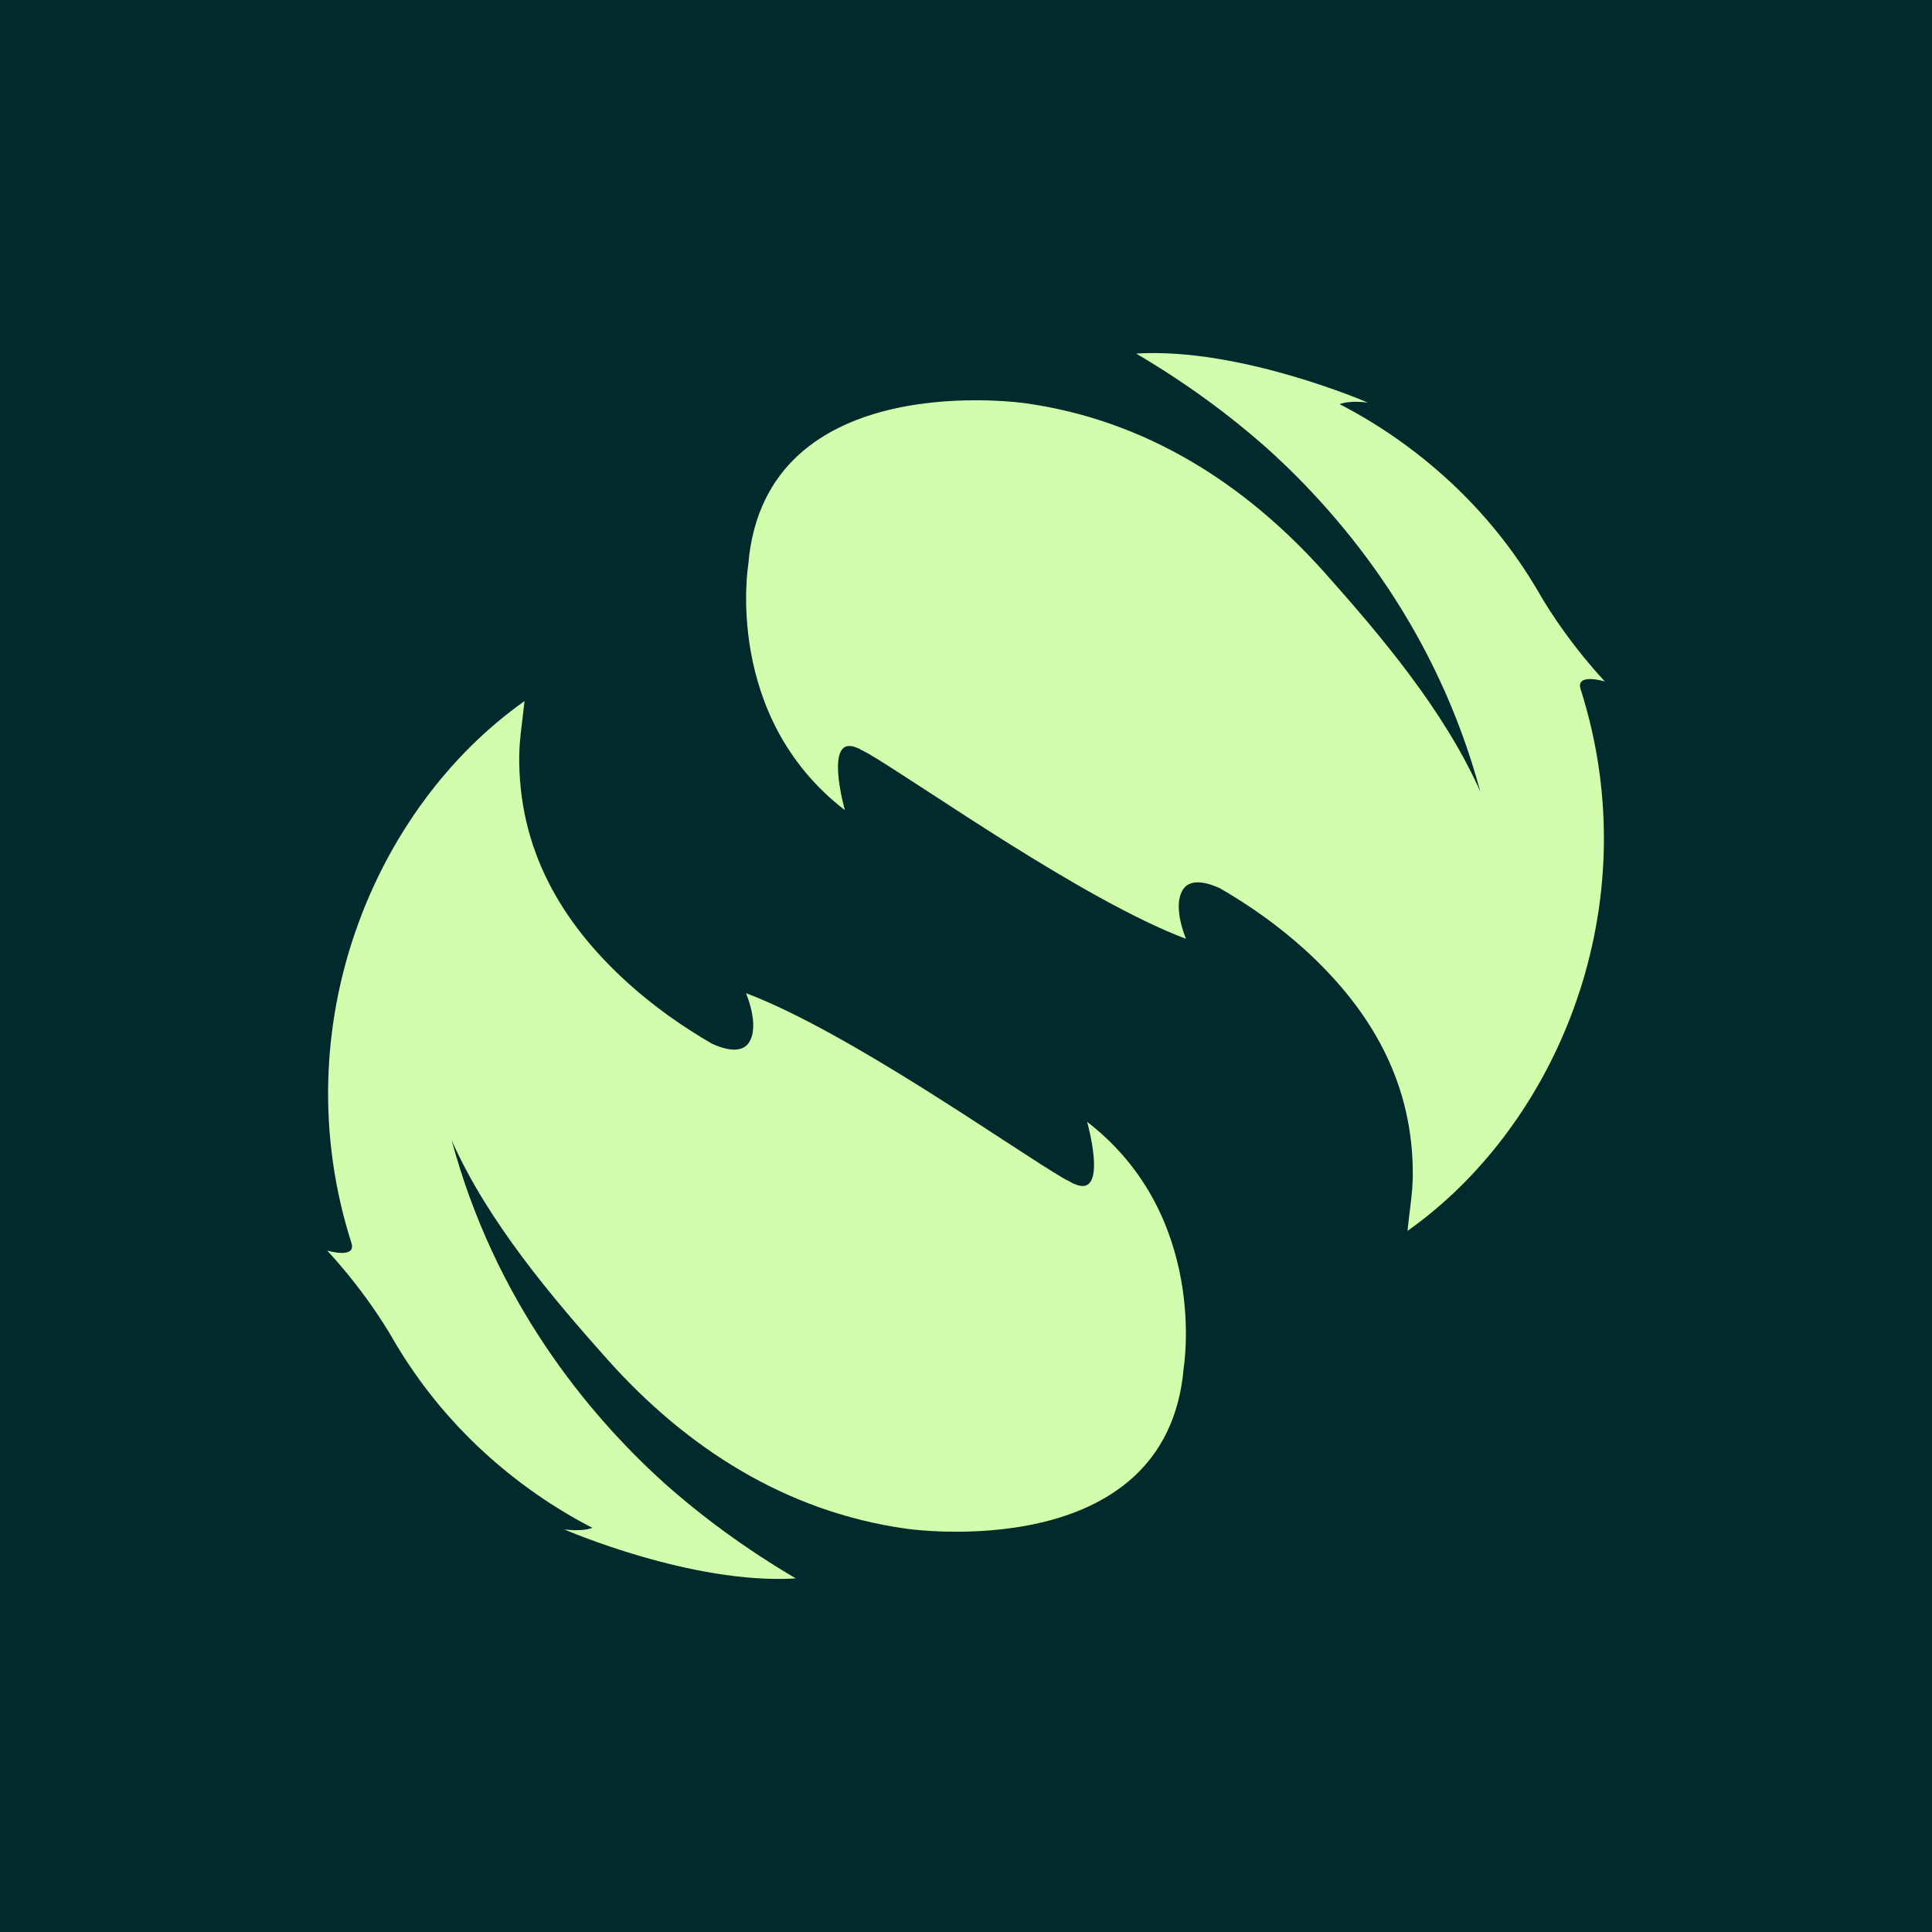
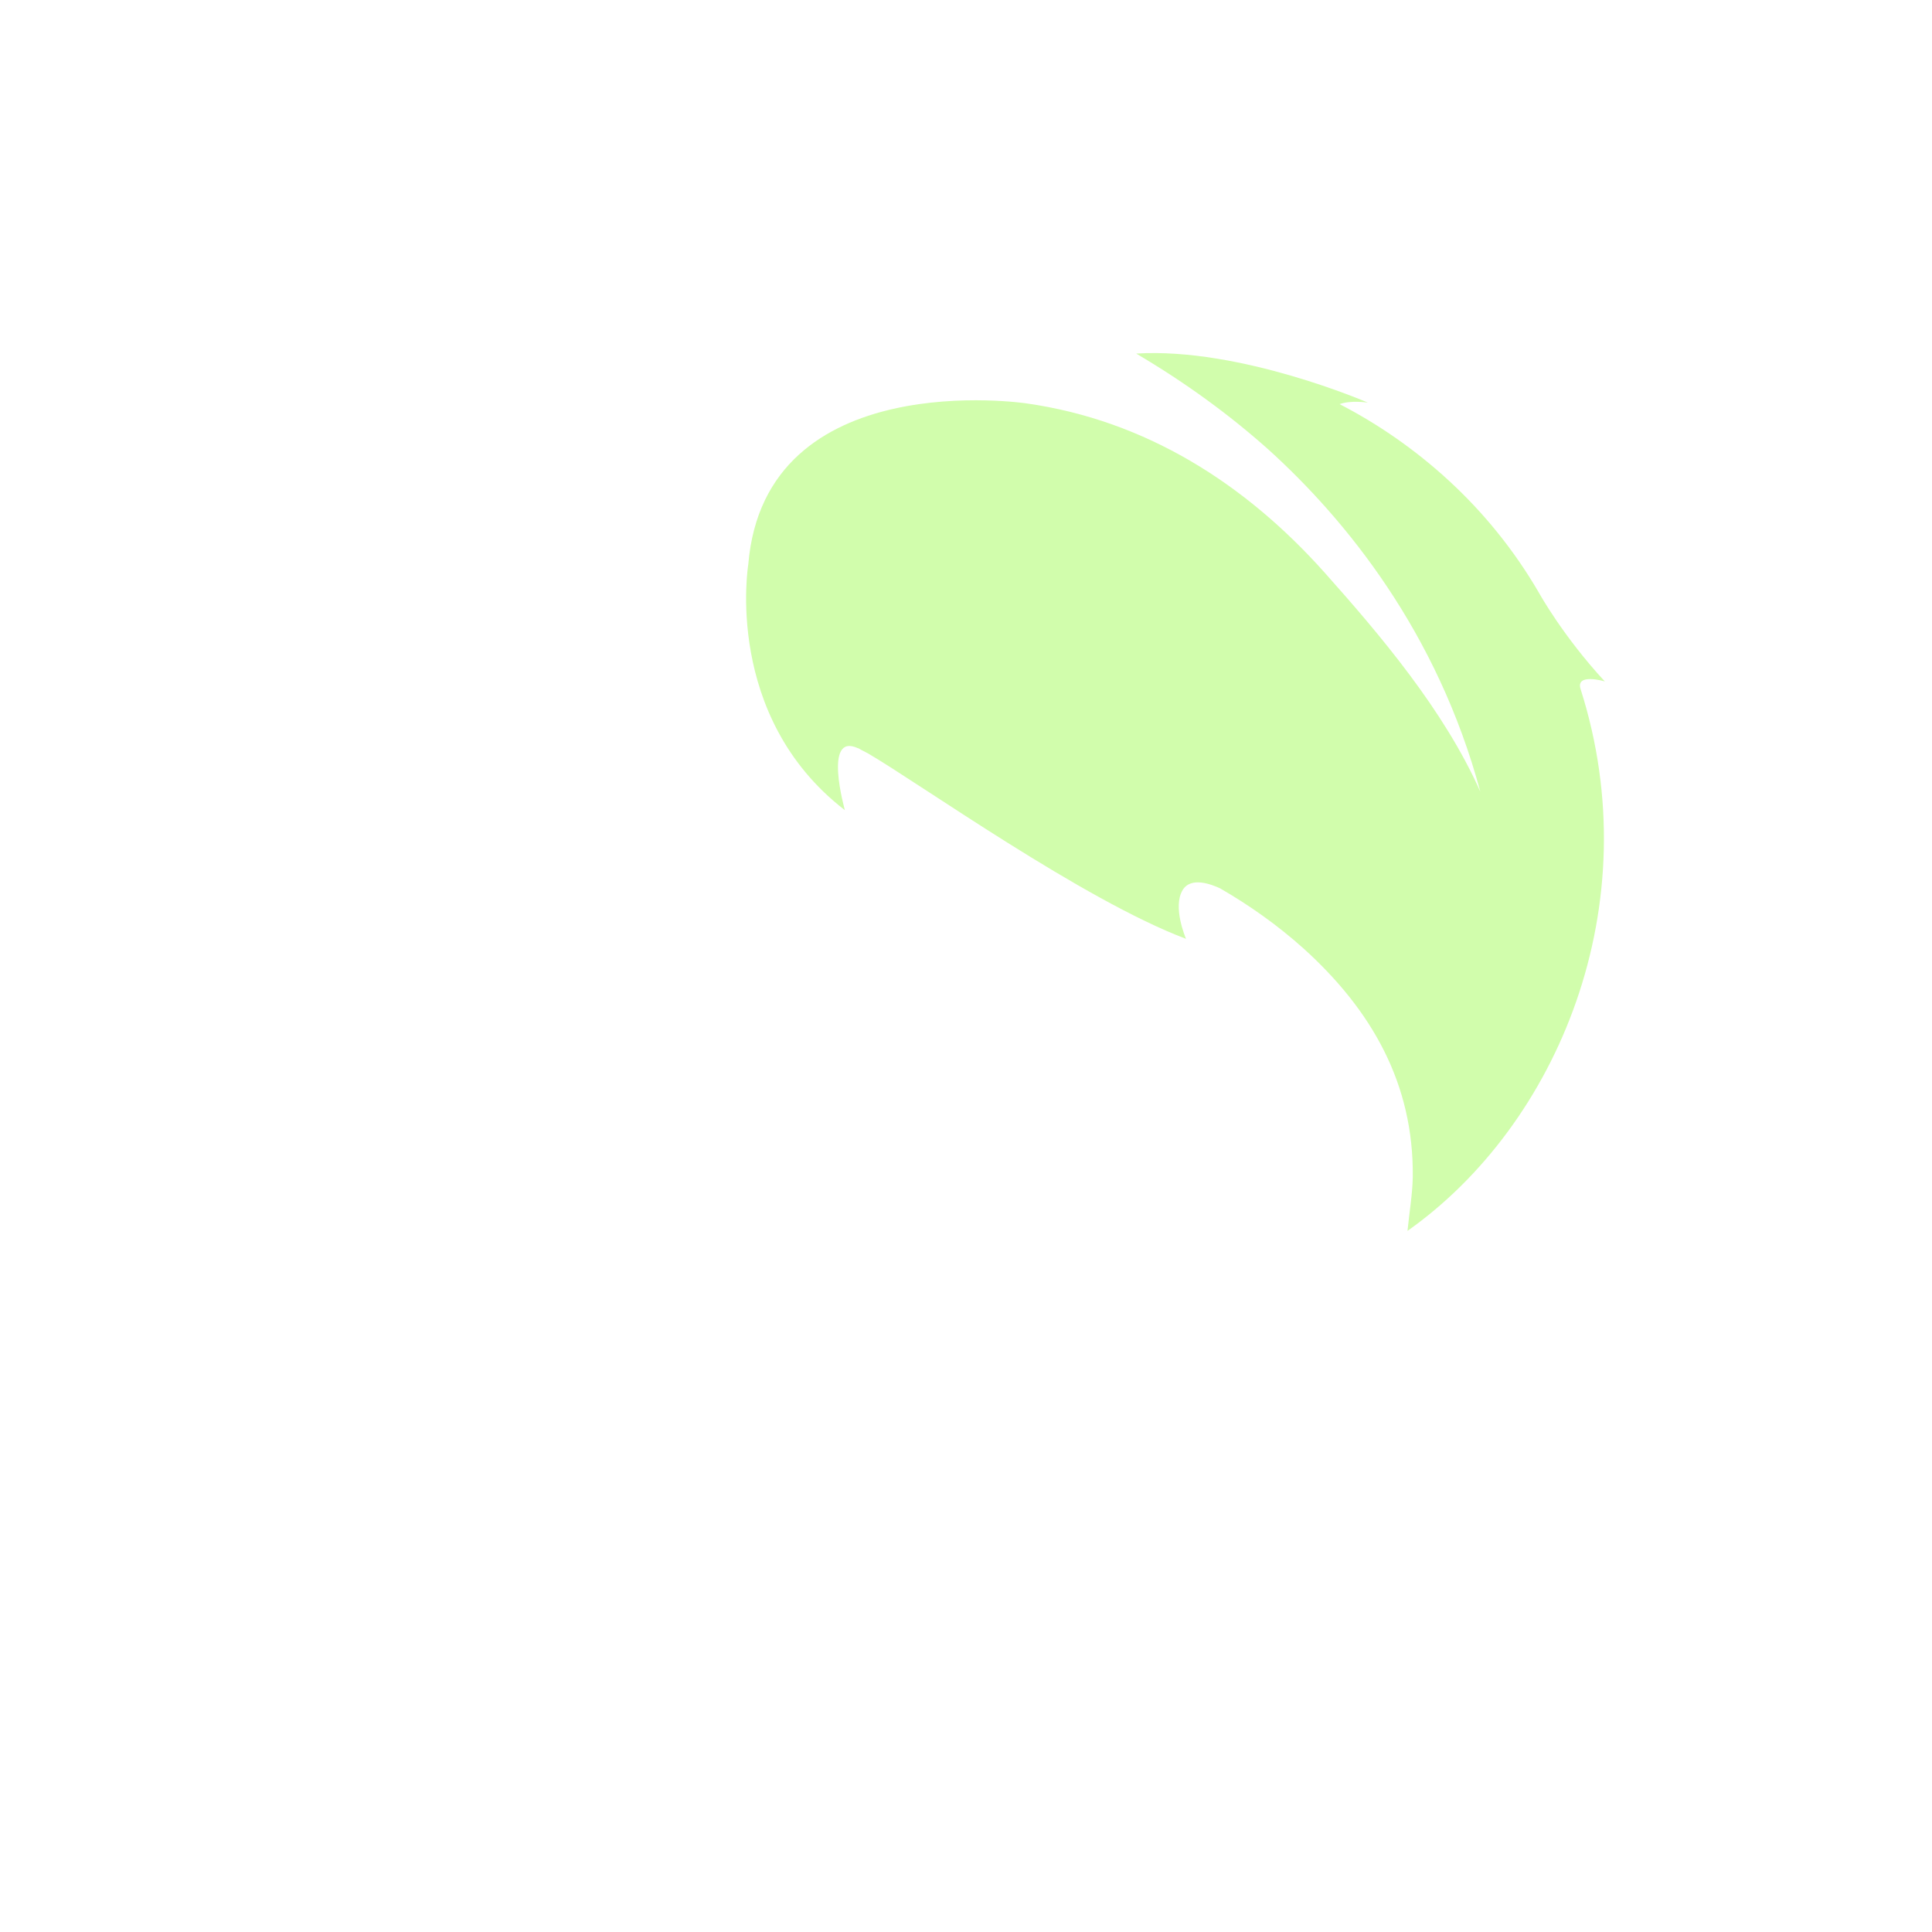
<svg xmlns="http://www.w3.org/2000/svg" version="1.1" id="Capa_1" x="0px" y="0px" viewBox="0 0 512 512" style="enable-background:new 0 0 512 512;" xml:space="preserve">
  <style type="text/css">
	.st0{fill:#012A2D;}
	.st1{fill:#D1FDAC;}
</style>
  <g>
-     <rect class="st0" width="512" height="512" />
    <g>
      <g>
        <path class="st1" d="M418.9,182.7c18.2,57.2-6,115.3-45.9,143.5c0.5-5,1.3-9.6,1.4-14.2c0.3-24.9-11-44.4-28.9-60.6     c-6.9-6.2-14.4-11.5-22.2-16c-2.2-1-7.7-3.2-9.9,0.5c-2.7,4.5,0.8,12.6,0.9,12.9c-27.3-10.3-70.5-41.1-84.2-49.1     c-0.9-0.5-1.8-0.9-2.6-1.4c0,0,0,0-0.1,0c-9.4-4.4-3.5,16.4-3.5,16.4c-32.3-24.9-25.6-65.1-25.6-65.1     c4.4-53.1,73.7-42.7,73.7-42.7c31.7,4.5,58,21.3,79,44.8c14.7,16.5,31.7,36.5,41.3,58.1c-11.4-42.3-35.6-72.1-56.3-90.8     c-10-8.9-21.5-17.4-34.9-25.3c0,0,0,0,0,0l0,0c27.6-1.7,61.4,13,61.4,13s-4.5-0.7-7.5,0.4c10.1,5.2,20,12,29.1,20.4     c9,8.3,17.2,18.3,23.8,29.7c0,0,6.3,11.4,17.4,23.4C425.1,180.5,417.4,178.3,418.9,182.7z" />
      </g>
      <g>
-         <path class="st1" d="M93.1,329.3c-18.2-57.2,6-115.3,45.9-143.5c-0.5,5-1.3,9.6-1.4,14.2c-0.3,24.9,11,44.4,28.9,60.6     c6.9,6.2,14.4,11.5,22.2,16c2.2,1,7.7,3.2,9.9-0.5c2.7-4.5-0.8-12.6-0.9-12.9c27.3,10.3,70.5,41.1,84.2,49.1     c0.9,0.5,1.8,0.9,2.6,1.4c0,0,0,0,0.1,0c9.4,4.4,3.5-16.4,3.5-16.4c32.3,24.9,25.6,65.1,25.6,65.1c-4.4,53.1-73.7,42.7-73.7,42.7     c-31.7-4.5-58-21.3-79-44.8c-14.7-16.5-31.7-36.5-41.3-58.1c11.4,42.3,35.6,72.1,56.3,90.8c10,8.9,21.5,17.4,34.9,25.3     c0,0,0,0,0,0l0,0c-27.6,1.7-61.4-13-61.4-13s4.5,0.7,7.5-0.4c-10.1-5.2-20-12-29.1-20.4c-9-8.3-17.2-18.3-23.8-29.7     c0,0-6.3-11.4-17.4-23.4C86.9,331.5,94.6,333.7,93.1,329.3z" />
-       </g>
+         </g>
    </g>
  </g>
</svg>